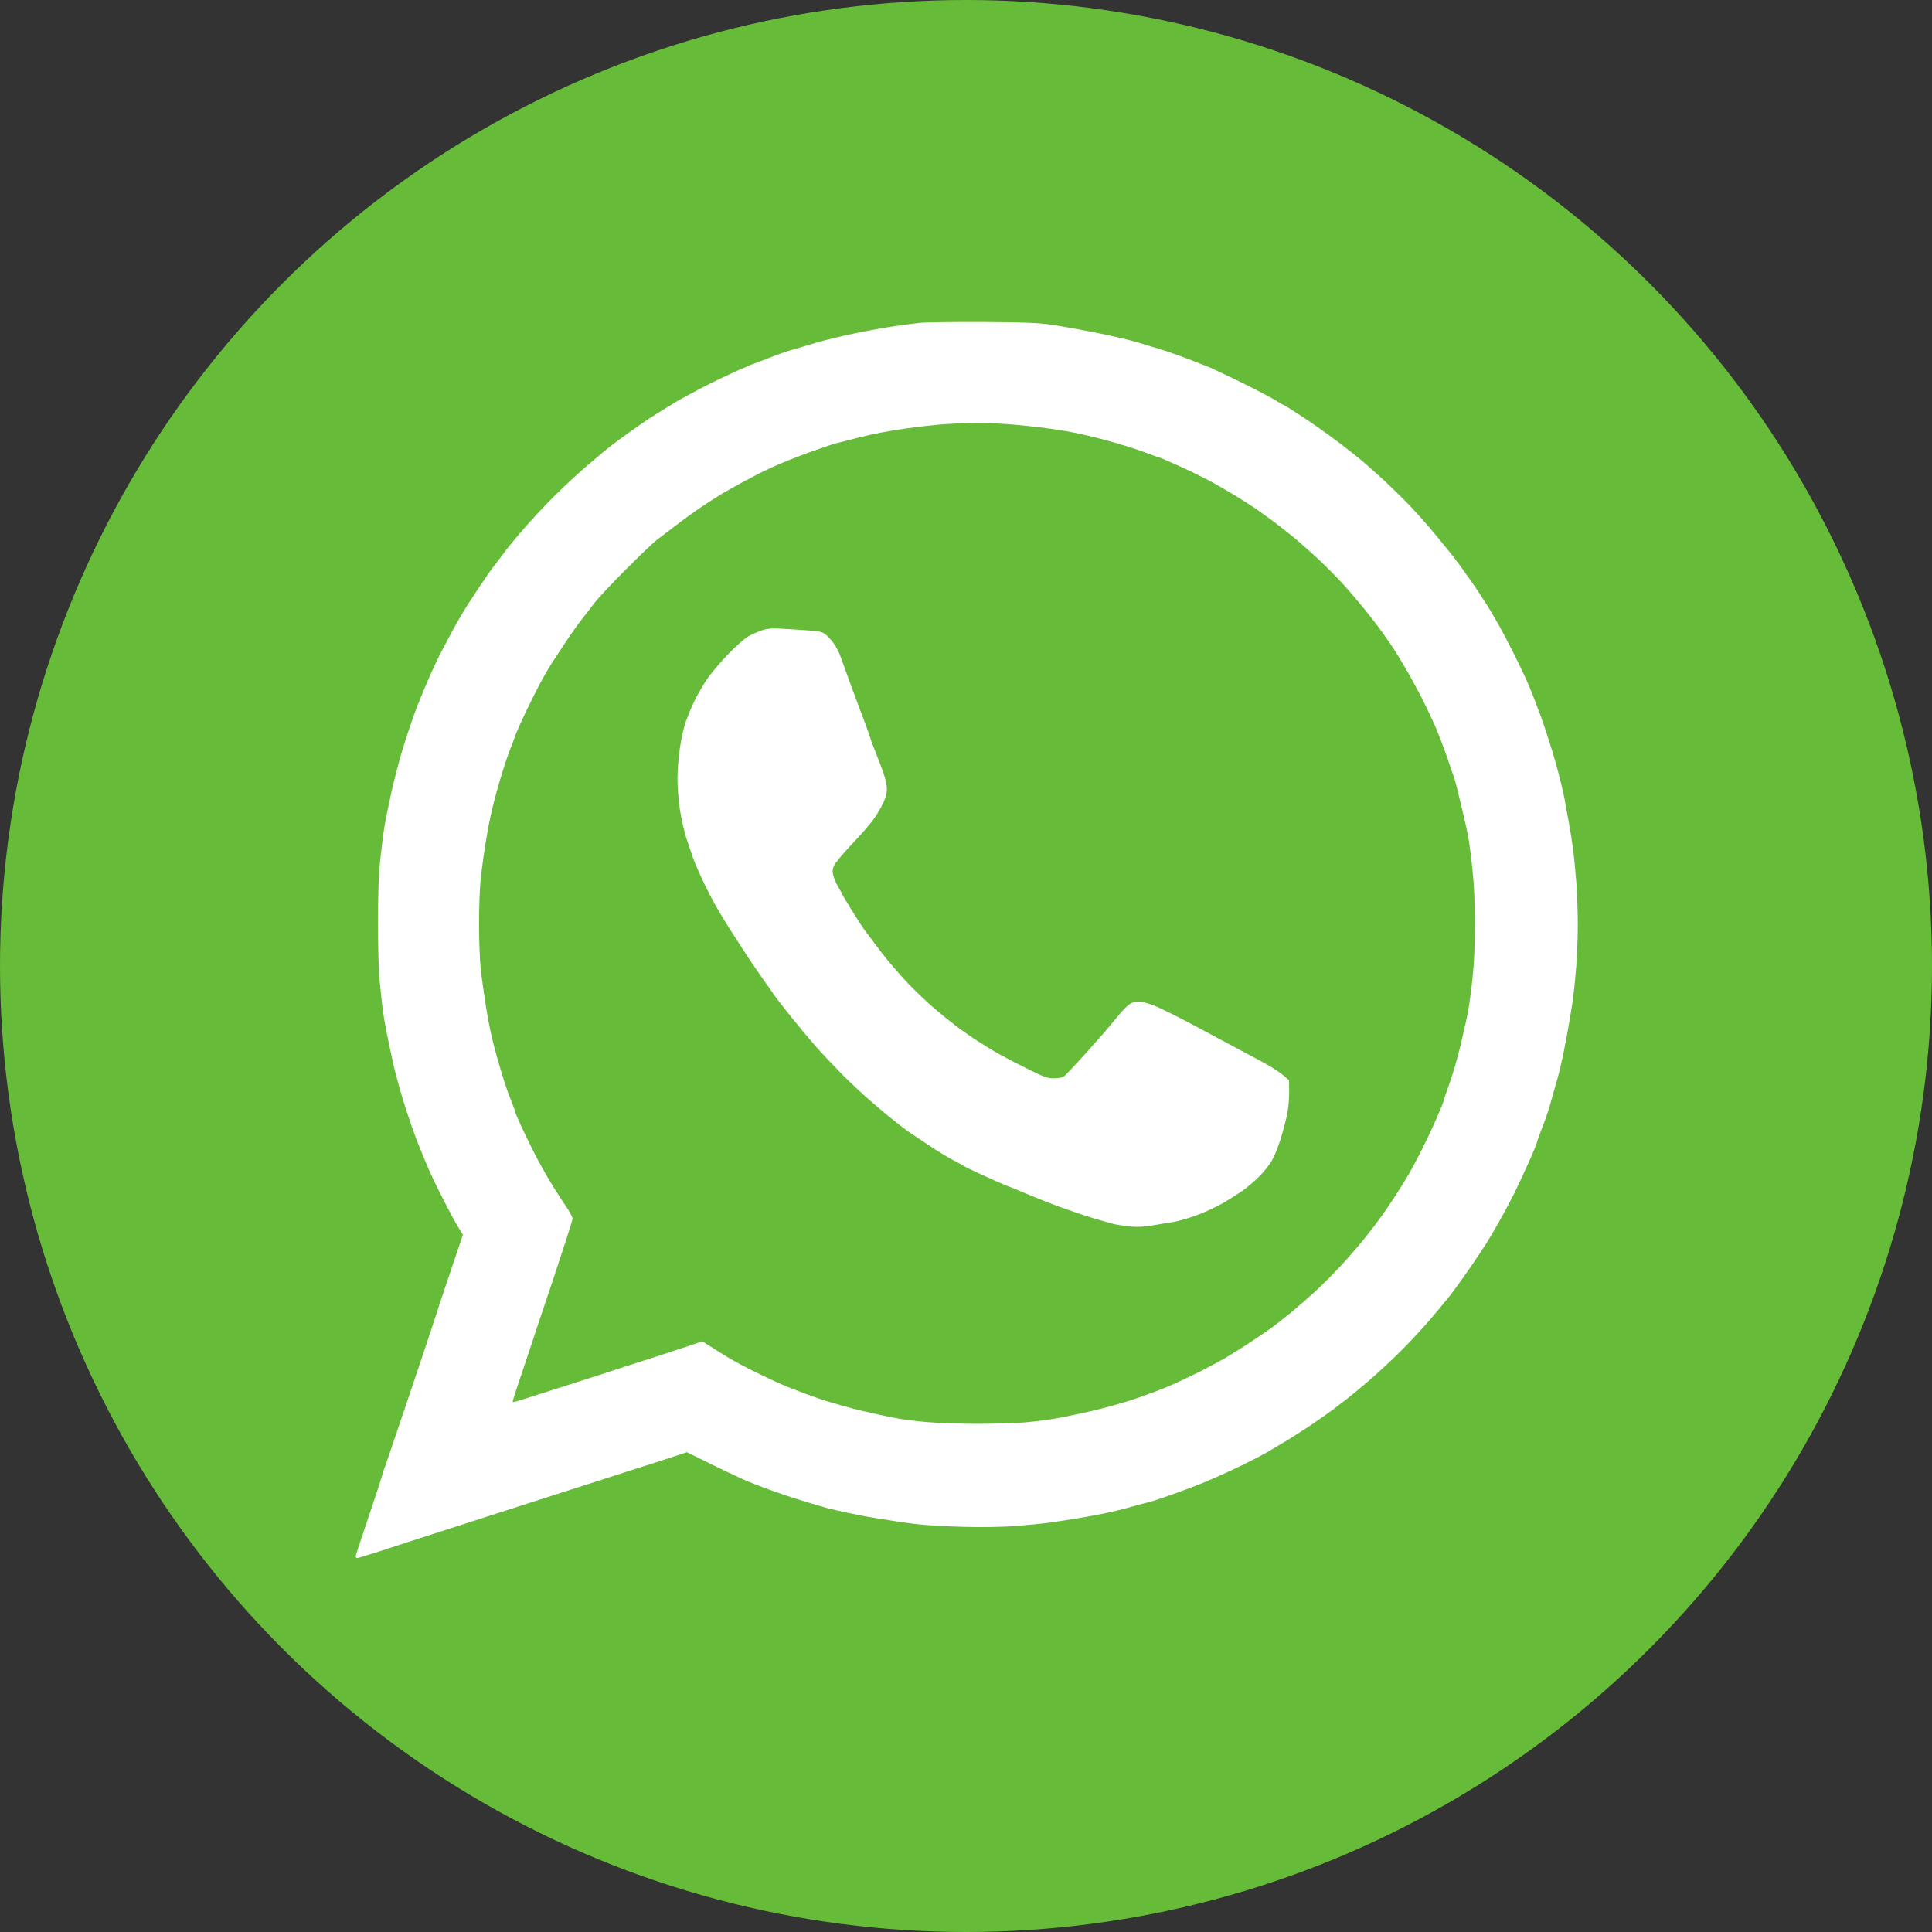
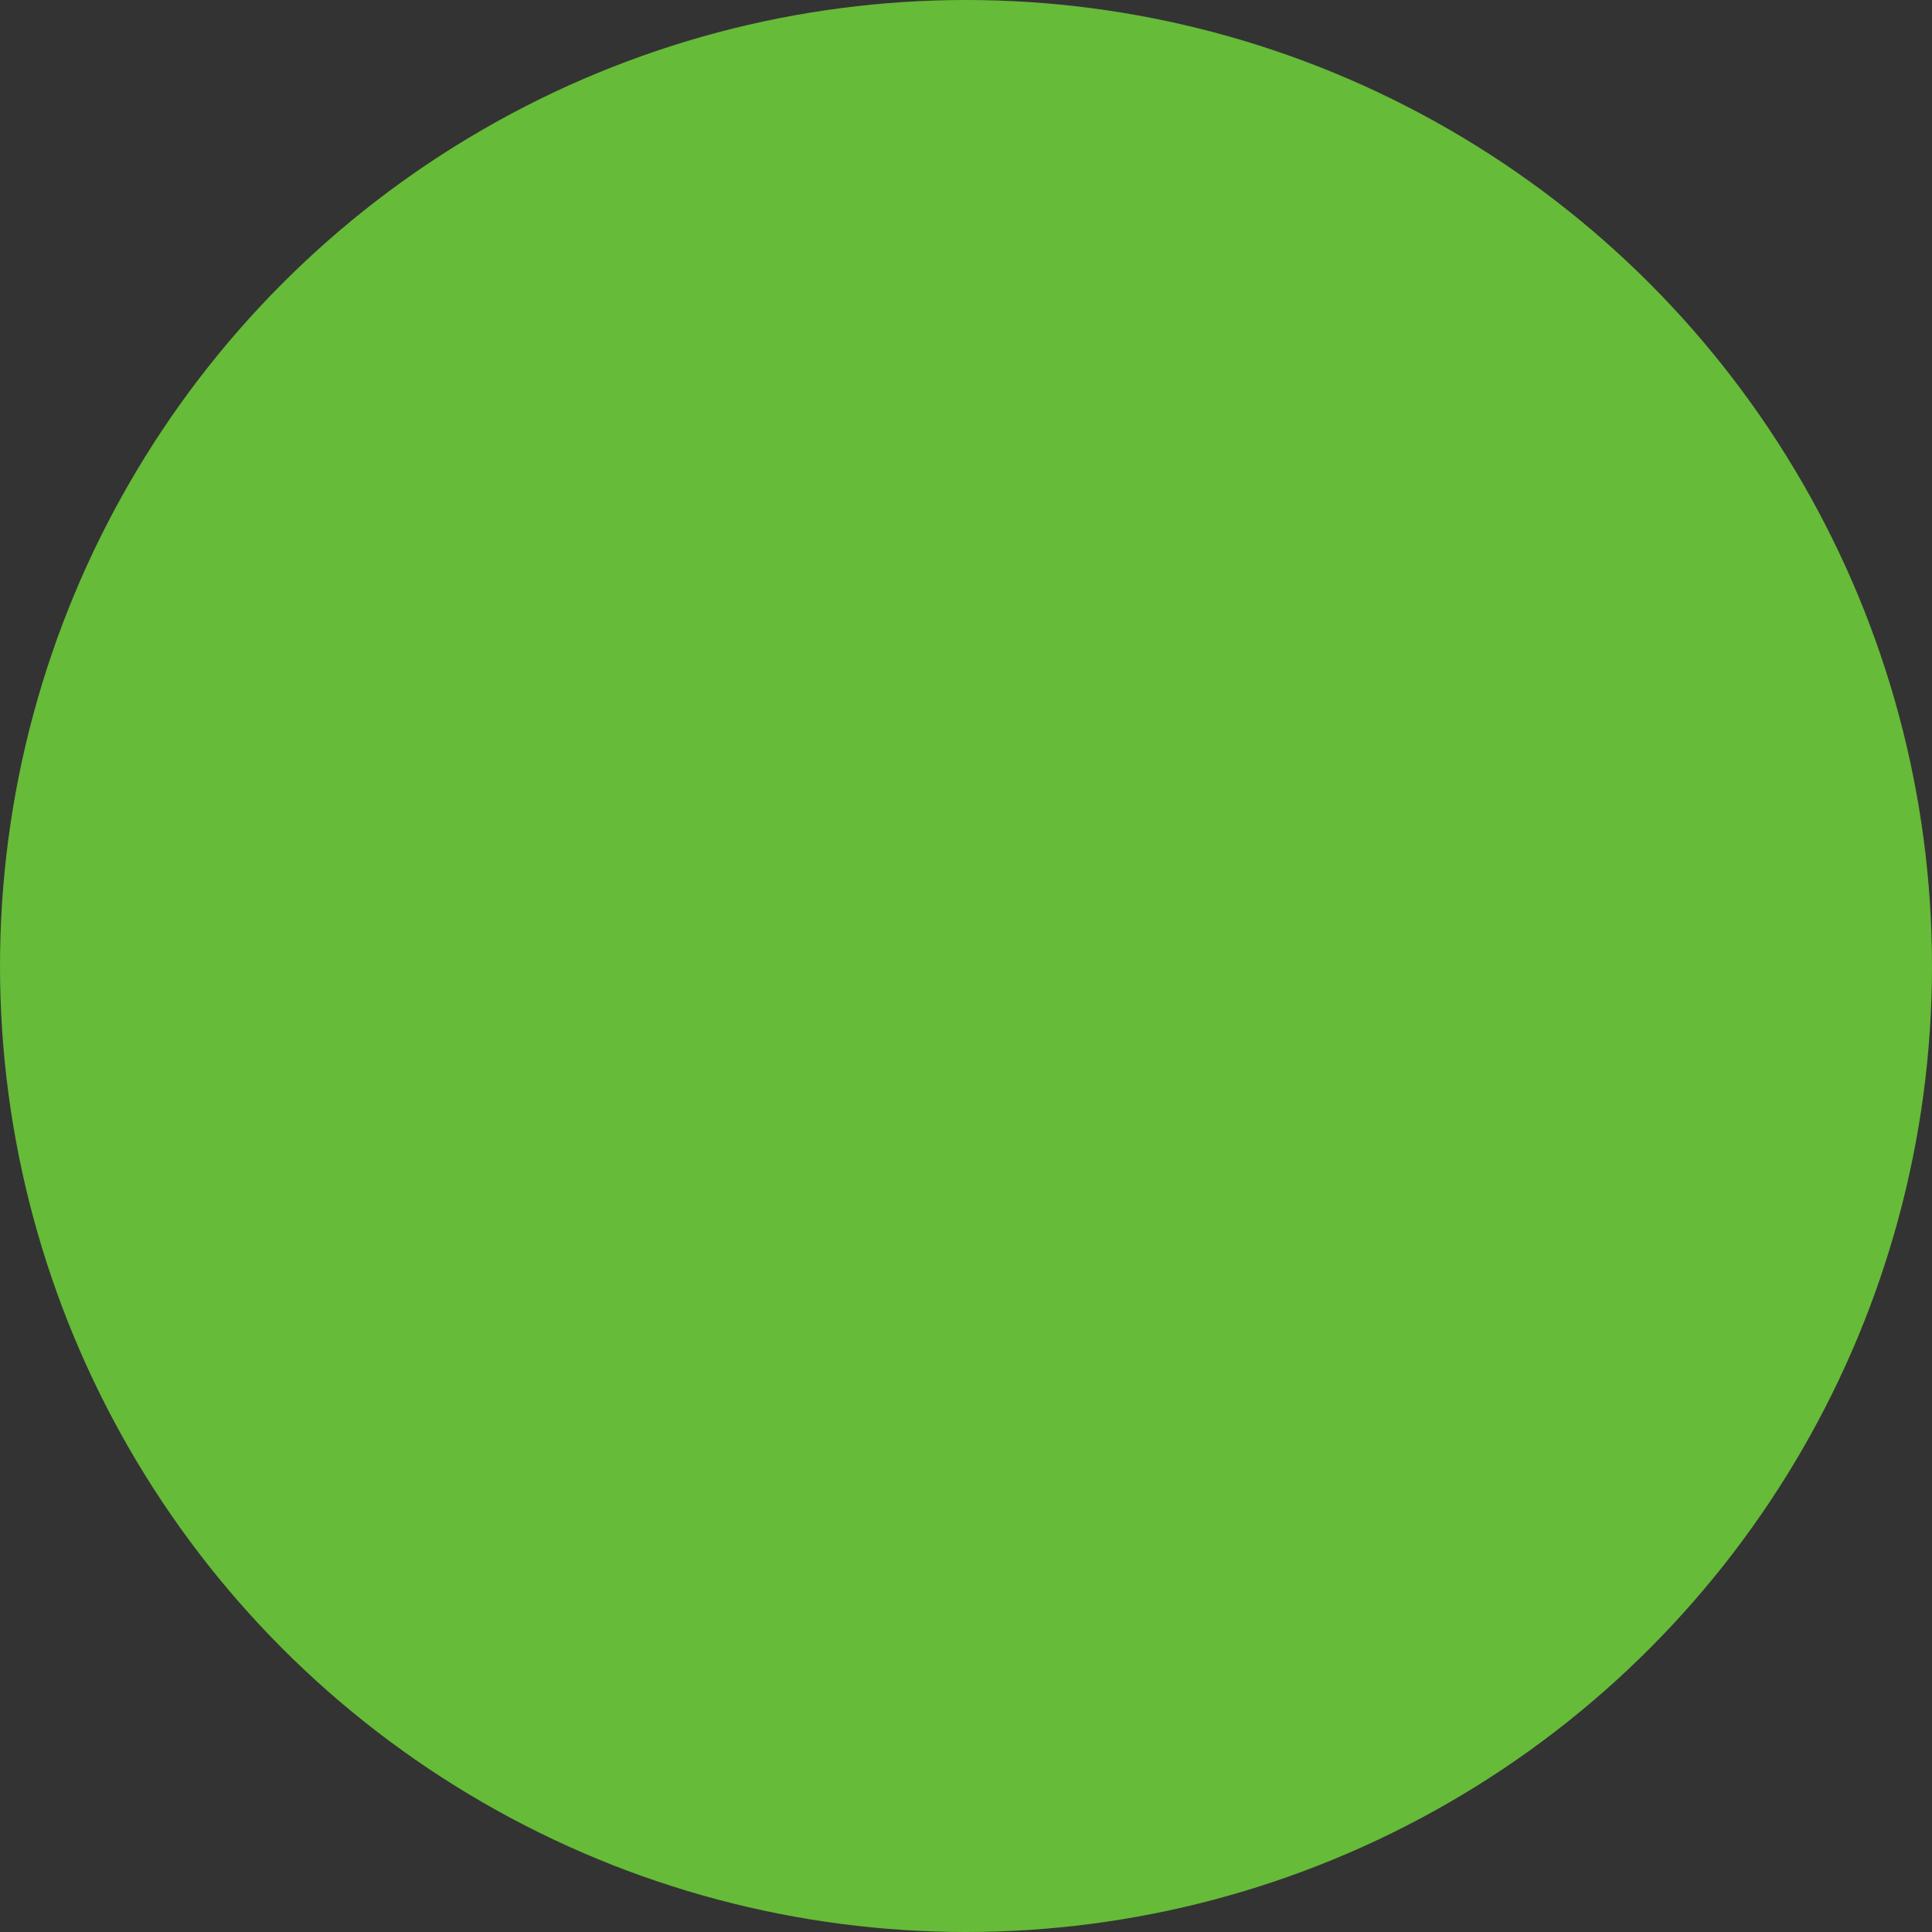
<svg xmlns="http://www.w3.org/2000/svg" width="32" height="32" viewBox="0 0 32 32" fill="none">
  <rect x="0" y="0" width="32" height="32" fill="#333333" stroke="none" />
  <circle cx="16" cy="16" r="16" fill="#66BB38" />
-   <path fill-rule="evenodd" clip-rule="evenodd" d="M16.266 5.333C16.955 5.338 17.188 5.346 17.398 5.376C17.543 5.397 17.871 5.454 18.127 5.505C18.383 5.556 18.688 5.626 18.804 5.66C18.92 5.697 19.096 5.748 19.195 5.777C19.295 5.807 19.504 5.879 19.661 5.939C19.817 6 19.984 6.064 20.031 6.083C20.077 6.102 20.295 6.206 20.517 6.313C20.739 6.421 20.993 6.553 21.084 6.606C21.173 6.661 21.251 6.706 21.258 6.706C21.264 6.706 21.357 6.763 21.465 6.833C21.571 6.901 21.725 7.005 21.806 7.061C21.886 7.116 22.053 7.239 22.176 7.33C22.298 7.424 22.476 7.562 22.569 7.641C22.662 7.719 22.829 7.868 22.939 7.97C23.049 8.074 23.229 8.248 23.337 8.361C23.445 8.473 23.65 8.703 23.792 8.875C23.933 9.045 24.105 9.259 24.172 9.353C24.238 9.444 24.348 9.599 24.416 9.695C24.481 9.793 24.583 9.946 24.638 10.035C24.693 10.126 24.782 10.277 24.835 10.371C24.887 10.464 24.995 10.67 25.074 10.827C25.154 10.985 25.262 11.214 25.315 11.337C25.368 11.46 25.463 11.705 25.526 11.879C25.59 12.055 25.695 12.385 25.761 12.612C25.825 12.839 25.892 13.114 25.911 13.218C25.928 13.322 25.962 13.504 25.985 13.621C26.006 13.738 26.04 13.948 26.057 14.089C26.076 14.229 26.099 14.488 26.112 14.662C26.123 14.839 26.133 15.13 26.133 15.31C26.133 15.491 26.123 15.778 26.112 15.948C26.099 16.118 26.076 16.37 26.057 16.511C26.04 16.651 25.987 16.967 25.941 17.212C25.896 17.456 25.831 17.753 25.795 17.87C25.761 17.987 25.712 18.159 25.687 18.253C25.664 18.346 25.6 18.531 25.549 18.663C25.499 18.792 25.456 18.911 25.456 18.922C25.456 18.933 25.399 19.075 25.327 19.236C25.256 19.396 25.143 19.638 25.078 19.772C25.01 19.906 24.898 20.116 24.828 20.239C24.758 20.363 24.663 20.524 24.615 20.6C24.566 20.677 24.454 20.845 24.367 20.972C24.278 21.1 24.166 21.259 24.117 21.325C24.069 21.391 23.991 21.493 23.944 21.548C23.898 21.605 23.779 21.748 23.68 21.864C23.58 21.981 23.381 22.196 23.235 22.345C23.09 22.491 22.855 22.71 22.715 22.833C22.573 22.954 22.394 23.105 22.313 23.167C22.233 23.229 22.119 23.316 22.061 23.36C22.002 23.403 21.856 23.507 21.734 23.59C21.611 23.673 21.427 23.791 21.321 23.855C21.215 23.919 21.055 24.015 20.962 24.068C20.869 24.119 20.697 24.208 20.581 24.265C20.465 24.32 20.274 24.41 20.158 24.461C20.041 24.512 19.889 24.578 19.819 24.603C19.75 24.631 19.559 24.701 19.396 24.76C19.233 24.818 19.066 24.873 19.026 24.881C18.986 24.89 18.823 24.932 18.667 24.977C18.51 25.022 18.21 25.087 18 25.122C17.791 25.158 17.514 25.202 17.387 25.219C17.26 25.236 16.998 25.262 16.805 25.277C16.587 25.291 16.27 25.298 15.959 25.289C15.686 25.283 15.337 25.262 15.187 25.245C15.037 25.228 14.711 25.179 14.468 25.139C14.225 25.098 13.876 25.024 13.696 24.977C13.516 24.928 13.197 24.83 12.987 24.76C12.778 24.688 12.496 24.584 12.363 24.527C12.23 24.469 11.953 24.34 11.377 24.053L11.177 24.119C11.067 24.157 10.806 24.24 10.597 24.306C10.388 24.372 10.056 24.48 9.857 24.544C9.658 24.607 9.336 24.712 9.137 24.775C8.939 24.839 8.463 24.992 8.08 25.115C7.695 25.238 7.215 25.393 7.012 25.459C6.809 25.525 6.485 25.629 6.293 25.693C6.1 25.755 5.931 25.806 5.916 25.806C5.903 25.806 5.891 25.793 5.891 25.778C5.891 25.765 5.977 25.5 6.083 25.189C6.187 24.879 6.293 24.565 6.314 24.488C6.335 24.412 6.364 24.32 6.379 24.287C6.392 24.253 6.574 23.715 6.783 23.097C6.993 22.479 7.189 21.886 7.223 21.78C7.255 21.673 7.369 21.333 7.667 20.452L7.585 20.318C7.54 20.246 7.428 20.037 7.337 19.857C7.244 19.676 7.134 19.447 7.092 19.347C7.05 19.247 6.974 19.067 6.925 18.943C6.876 18.82 6.781 18.548 6.713 18.338C6.646 18.127 6.561 17.826 6.525 17.669C6.489 17.511 6.438 17.271 6.411 17.137C6.383 17.003 6.35 16.808 6.337 16.702C6.324 16.596 6.303 16.392 6.288 16.245C6.271 16.088 6.261 15.697 6.261 15.289C6.261 14.788 6.271 14.499 6.299 14.237C6.32 14.038 6.35 13.789 6.369 13.685C6.386 13.581 6.438 13.322 6.485 13.111C6.532 12.901 6.622 12.557 6.688 12.347C6.754 12.136 6.853 11.845 6.91 11.698C6.967 11.552 7.067 11.314 7.132 11.167C7.198 11.021 7.282 10.844 7.321 10.774C7.359 10.704 7.422 10.585 7.462 10.509C7.5 10.432 7.581 10.29 7.64 10.19C7.697 10.09 7.839 9.871 7.953 9.701C8.067 9.531 8.194 9.351 8.236 9.302C8.279 9.251 8.329 9.183 8.351 9.153C8.37 9.121 8.509 8.951 8.659 8.777C8.81 8.601 9.063 8.329 9.226 8.172C9.389 8.014 9.601 7.817 9.698 7.736C9.793 7.655 9.918 7.549 9.973 7.502C10.026 7.456 10.146 7.362 10.239 7.294C10.331 7.224 10.485 7.116 10.58 7.05C10.675 6.982 10.828 6.882 10.918 6.827C11.009 6.769 11.141 6.691 11.21 6.648C11.28 6.608 11.462 6.508 11.612 6.43C11.762 6.351 12.018 6.228 12.177 6.155C12.338 6.085 12.473 6.026 12.48 6.026C12.486 6.026 12.6 5.983 12.733 5.93C12.867 5.877 13.04 5.816 13.118 5.794C13.199 5.773 13.372 5.72 13.505 5.68C13.639 5.639 13.939 5.567 14.172 5.518C14.404 5.471 14.7 5.418 14.828 5.401C14.954 5.382 15.136 5.359 15.229 5.348C15.322 5.338 15.79 5.331 16.266 5.333ZM14.976 7.101C14.743 7.133 14.436 7.192 14.246 7.241C14.066 7.288 13.88 7.335 13.833 7.347C13.787 7.358 13.592 7.424 13.4 7.494C13.207 7.564 12.956 7.664 12.839 7.717C12.723 7.77 12.598 7.828 12.564 7.847C12.53 7.864 12.414 7.925 12.31 7.981C12.207 8.036 12.044 8.127 11.951 8.182C11.858 8.24 11.695 8.344 11.591 8.414C11.488 8.484 11.308 8.614 11.194 8.703C11.079 8.79 10.935 8.9 10.876 8.945C10.815 8.992 10.584 9.213 10.364 9.434C10.142 9.657 9.918 9.895 9.867 9.961C9.814 10.029 9.715 10.158 9.645 10.247C9.573 10.339 9.448 10.513 9.368 10.636C9.286 10.759 9.18 10.921 9.131 10.997C9.082 11.074 9.006 11.208 8.958 11.295C8.911 11.382 8.805 11.592 8.723 11.762C8.643 11.932 8.562 12.108 8.545 12.155C8.53 12.202 8.48 12.336 8.433 12.453C8.389 12.57 8.298 12.856 8.232 13.09C8.154 13.366 8.09 13.657 8.05 13.919C8.014 14.14 7.974 14.433 7.961 14.567C7.947 14.7 7.934 15.032 7.934 15.3C7.934 15.567 7.947 15.899 7.961 16.033C7.974 16.166 8.016 16.464 8.052 16.691C8.097 16.978 8.154 17.241 8.241 17.541C8.308 17.781 8.401 18.072 8.45 18.189C8.497 18.306 8.535 18.412 8.535 18.423C8.535 18.433 8.594 18.569 8.664 18.72C8.736 18.871 8.85 19.103 8.918 19.23C8.987 19.358 9.097 19.551 9.165 19.657C9.231 19.765 9.33 19.918 9.385 19.997C9.44 20.078 9.484 20.163 9.484 20.186C9.484 20.209 9.336 20.668 9.157 21.206C8.975 21.743 8.801 22.268 8.767 22.374C8.733 22.481 8.655 22.71 8.594 22.889C8.533 23.067 8.486 23.216 8.492 23.222C8.499 23.226 8.583 23.205 8.683 23.171C8.782 23.139 9.034 23.059 9.243 22.993C9.453 22.927 9.781 22.821 9.973 22.759C10.165 22.695 10.493 22.589 10.703 22.523C10.912 22.455 11.208 22.36 11.358 22.309L11.633 22.217C11.879 22.374 12.008 22.455 12.078 22.495C12.148 22.538 12.319 22.629 12.458 22.7C12.598 22.77 12.826 22.878 12.966 22.938C13.106 22.999 13.372 23.099 13.558 23.163C13.745 23.226 14.076 23.322 14.299 23.373C14.521 23.424 14.785 23.481 14.891 23.498C14.997 23.517 15.214 23.543 15.377 23.556C15.54 23.571 15.906 23.583 16.192 23.583C16.477 23.583 16.839 23.571 16.996 23.558C17.152 23.543 17.391 23.513 17.524 23.488C17.658 23.464 17.924 23.407 18.117 23.362C18.309 23.318 18.614 23.231 18.794 23.171C18.973 23.11 19.221 23.018 19.343 22.967C19.466 22.914 19.684 22.812 19.83 22.74C19.976 22.668 20.179 22.559 20.285 22.498C20.39 22.436 20.585 22.315 20.718 22.226C20.852 22.137 21.01 22.028 21.07 21.986C21.129 21.941 21.266 21.835 21.376 21.746C21.486 21.654 21.672 21.493 21.791 21.384C21.909 21.274 22.104 21.078 22.222 20.951C22.339 20.823 22.51 20.626 22.599 20.515C22.688 20.405 22.808 20.248 22.867 20.165C22.927 20.082 23.037 19.921 23.113 19.804C23.189 19.687 23.284 19.534 23.324 19.464C23.367 19.394 23.466 19.207 23.546 19.049C23.625 18.892 23.741 18.648 23.8 18.508C23.862 18.367 23.912 18.242 23.912 18.232C23.912 18.221 23.955 18.091 24.008 17.945C24.062 17.798 24.147 17.503 24.198 17.286C24.249 17.069 24.306 16.812 24.323 16.712C24.34 16.613 24.371 16.379 24.39 16.192C24.416 15.965 24.428 15.674 24.428 15.31C24.428 14.943 24.416 14.656 24.39 14.418C24.371 14.225 24.34 13.987 24.323 13.887C24.306 13.787 24.253 13.549 24.206 13.356C24.162 13.162 24.111 12.963 24.094 12.909C24.077 12.856 24.016 12.68 23.959 12.516C23.902 12.353 23.815 12.128 23.766 12.017C23.718 11.907 23.62 11.701 23.549 11.56C23.477 11.42 23.358 11.201 23.282 11.072C23.206 10.942 23.113 10.789 23.075 10.732C23.035 10.672 22.954 10.556 22.893 10.47C22.831 10.383 22.698 10.211 22.599 10.088C22.497 9.963 22.332 9.769 22.231 9.659C22.129 9.548 21.949 9.368 21.831 9.257C21.712 9.149 21.541 8.994 21.448 8.917C21.355 8.839 21.188 8.709 21.078 8.626C20.968 8.546 20.835 8.45 20.782 8.414C20.729 8.378 20.577 8.28 20.443 8.199C20.31 8.119 20.116 8.006 20.01 7.951C19.904 7.896 19.684 7.787 19.517 7.713C19.352 7.638 19.21 7.577 19.2 7.577C19.191 7.577 19.071 7.534 18.931 7.481C18.791 7.428 18.476 7.332 18.233 7.269C17.926 7.188 17.668 7.137 17.398 7.101C17.182 7.071 16.873 7.037 16.71 7.027C16.547 7.014 16.289 7.005 16.139 7.005C15.989 7.007 15.754 7.018 15.621 7.027C15.487 7.037 15.198 7.069 14.976 7.101ZM12.945 10.413C13.061 10.419 13.258 10.432 13.381 10.441C13.575 10.454 13.613 10.462 13.677 10.511C13.717 10.541 13.78 10.613 13.819 10.67C13.857 10.728 13.903 10.817 13.92 10.87C13.939 10.923 14.007 11.108 14.07 11.284C14.134 11.458 14.237 11.739 14.301 11.905C14.364 12.072 14.415 12.215 14.415 12.223C14.415 12.234 14.453 12.336 14.5 12.453C14.546 12.57 14.61 12.735 14.637 12.818C14.667 12.903 14.69 13.016 14.69 13.069C14.69 13.128 14.667 13.215 14.631 13.296C14.597 13.37 14.525 13.492 14.47 13.568C14.417 13.645 14.254 13.832 14.11 13.982C13.967 14.133 13.833 14.295 13.814 14.337C13.787 14.403 13.785 14.435 13.804 14.507C13.816 14.558 13.854 14.643 13.888 14.698C13.922 14.756 13.95 14.805 13.95 14.811C13.95 14.817 14.013 14.924 14.091 15.049C14.168 15.176 14.269 15.334 14.318 15.402C14.366 15.467 14.5 15.644 14.614 15.795C14.73 15.943 14.929 16.173 15.058 16.307C15.187 16.438 15.373 16.617 15.473 16.7C15.572 16.785 15.733 16.916 15.832 16.991C15.932 17.067 16.103 17.186 16.213 17.256C16.323 17.326 16.479 17.422 16.562 17.467C16.644 17.513 16.85 17.62 17.021 17.705C17.296 17.841 17.349 17.86 17.45 17.86C17.514 17.86 17.586 17.849 17.609 17.838C17.632 17.828 17.791 17.66 17.962 17.469C18.136 17.278 18.328 17.059 18.392 16.98C18.455 16.902 18.546 16.793 18.593 16.74C18.639 16.687 18.707 16.63 18.741 16.613C18.783 16.59 18.836 16.583 18.899 16.591C18.952 16.598 19.071 16.636 19.164 16.676C19.257 16.717 19.489 16.831 19.682 16.933C19.874 17.035 20.122 17.167 20.232 17.227C20.342 17.286 20.49 17.365 20.56 17.403C20.63 17.439 20.801 17.53 20.941 17.607C21.078 17.681 21.228 17.777 21.351 17.892L21.353 18.083C21.353 18.189 21.34 18.351 21.321 18.444C21.304 18.538 21.251 18.733 21.207 18.88C21.152 19.047 21.093 19.188 21.042 19.262C21 19.326 20.915 19.428 20.858 19.485C20.799 19.544 20.693 19.636 20.623 19.691C20.553 19.744 20.39 19.848 20.264 19.923C20.137 19.995 19.925 20.093 19.798 20.137C19.671 20.182 19.504 20.229 19.428 20.241C19.352 20.252 19.2 20.277 19.09 20.297C18.95 20.32 18.84 20.326 18.73 20.316C18.643 20.307 18.529 20.29 18.476 20.28C18.423 20.269 18.252 20.22 18.096 20.173C17.939 20.125 17.681 20.037 17.524 19.98C17.368 19.921 17.129 19.827 16.996 19.77C16.862 19.712 16.714 19.653 16.668 19.636C16.621 19.619 16.446 19.542 16.276 19.464C16.107 19.387 15.959 19.315 15.948 19.304C15.938 19.296 15.866 19.256 15.79 19.217C15.714 19.179 15.53 19.067 15.38 18.967C15.229 18.867 15.071 18.761 15.028 18.731C14.986 18.701 14.88 18.62 14.794 18.55C14.707 18.482 14.542 18.342 14.426 18.242C14.309 18.142 14.1 17.947 13.96 17.807C13.821 17.666 13.622 17.456 13.518 17.339C13.415 17.222 13.239 17.012 13.127 16.872C13.015 16.734 12.888 16.57 12.845 16.511C12.803 16.453 12.691 16.294 12.598 16.16C12.503 16.026 12.378 15.839 12.319 15.746C12.258 15.652 12.16 15.499 12.099 15.406C12.04 15.312 11.942 15.155 11.885 15.055C11.826 14.956 11.724 14.76 11.657 14.62C11.589 14.479 11.511 14.299 11.481 14.216C11.454 14.133 11.401 13.985 11.367 13.88C11.333 13.778 11.287 13.57 11.263 13.419C11.238 13.26 11.221 13.039 11.221 12.893C11.221 12.752 11.24 12.529 11.263 12.378C11.284 12.232 11.327 12.047 11.354 11.964C11.384 11.881 11.443 11.735 11.49 11.635C11.536 11.535 11.631 11.367 11.701 11.263C11.771 11.157 11.934 10.966 12.059 10.836C12.185 10.706 12.336 10.572 12.395 10.539C12.452 10.507 12.554 10.462 12.617 10.441C12.712 10.409 12.774 10.405 12.945 10.413Z" fill="white" />
</svg>